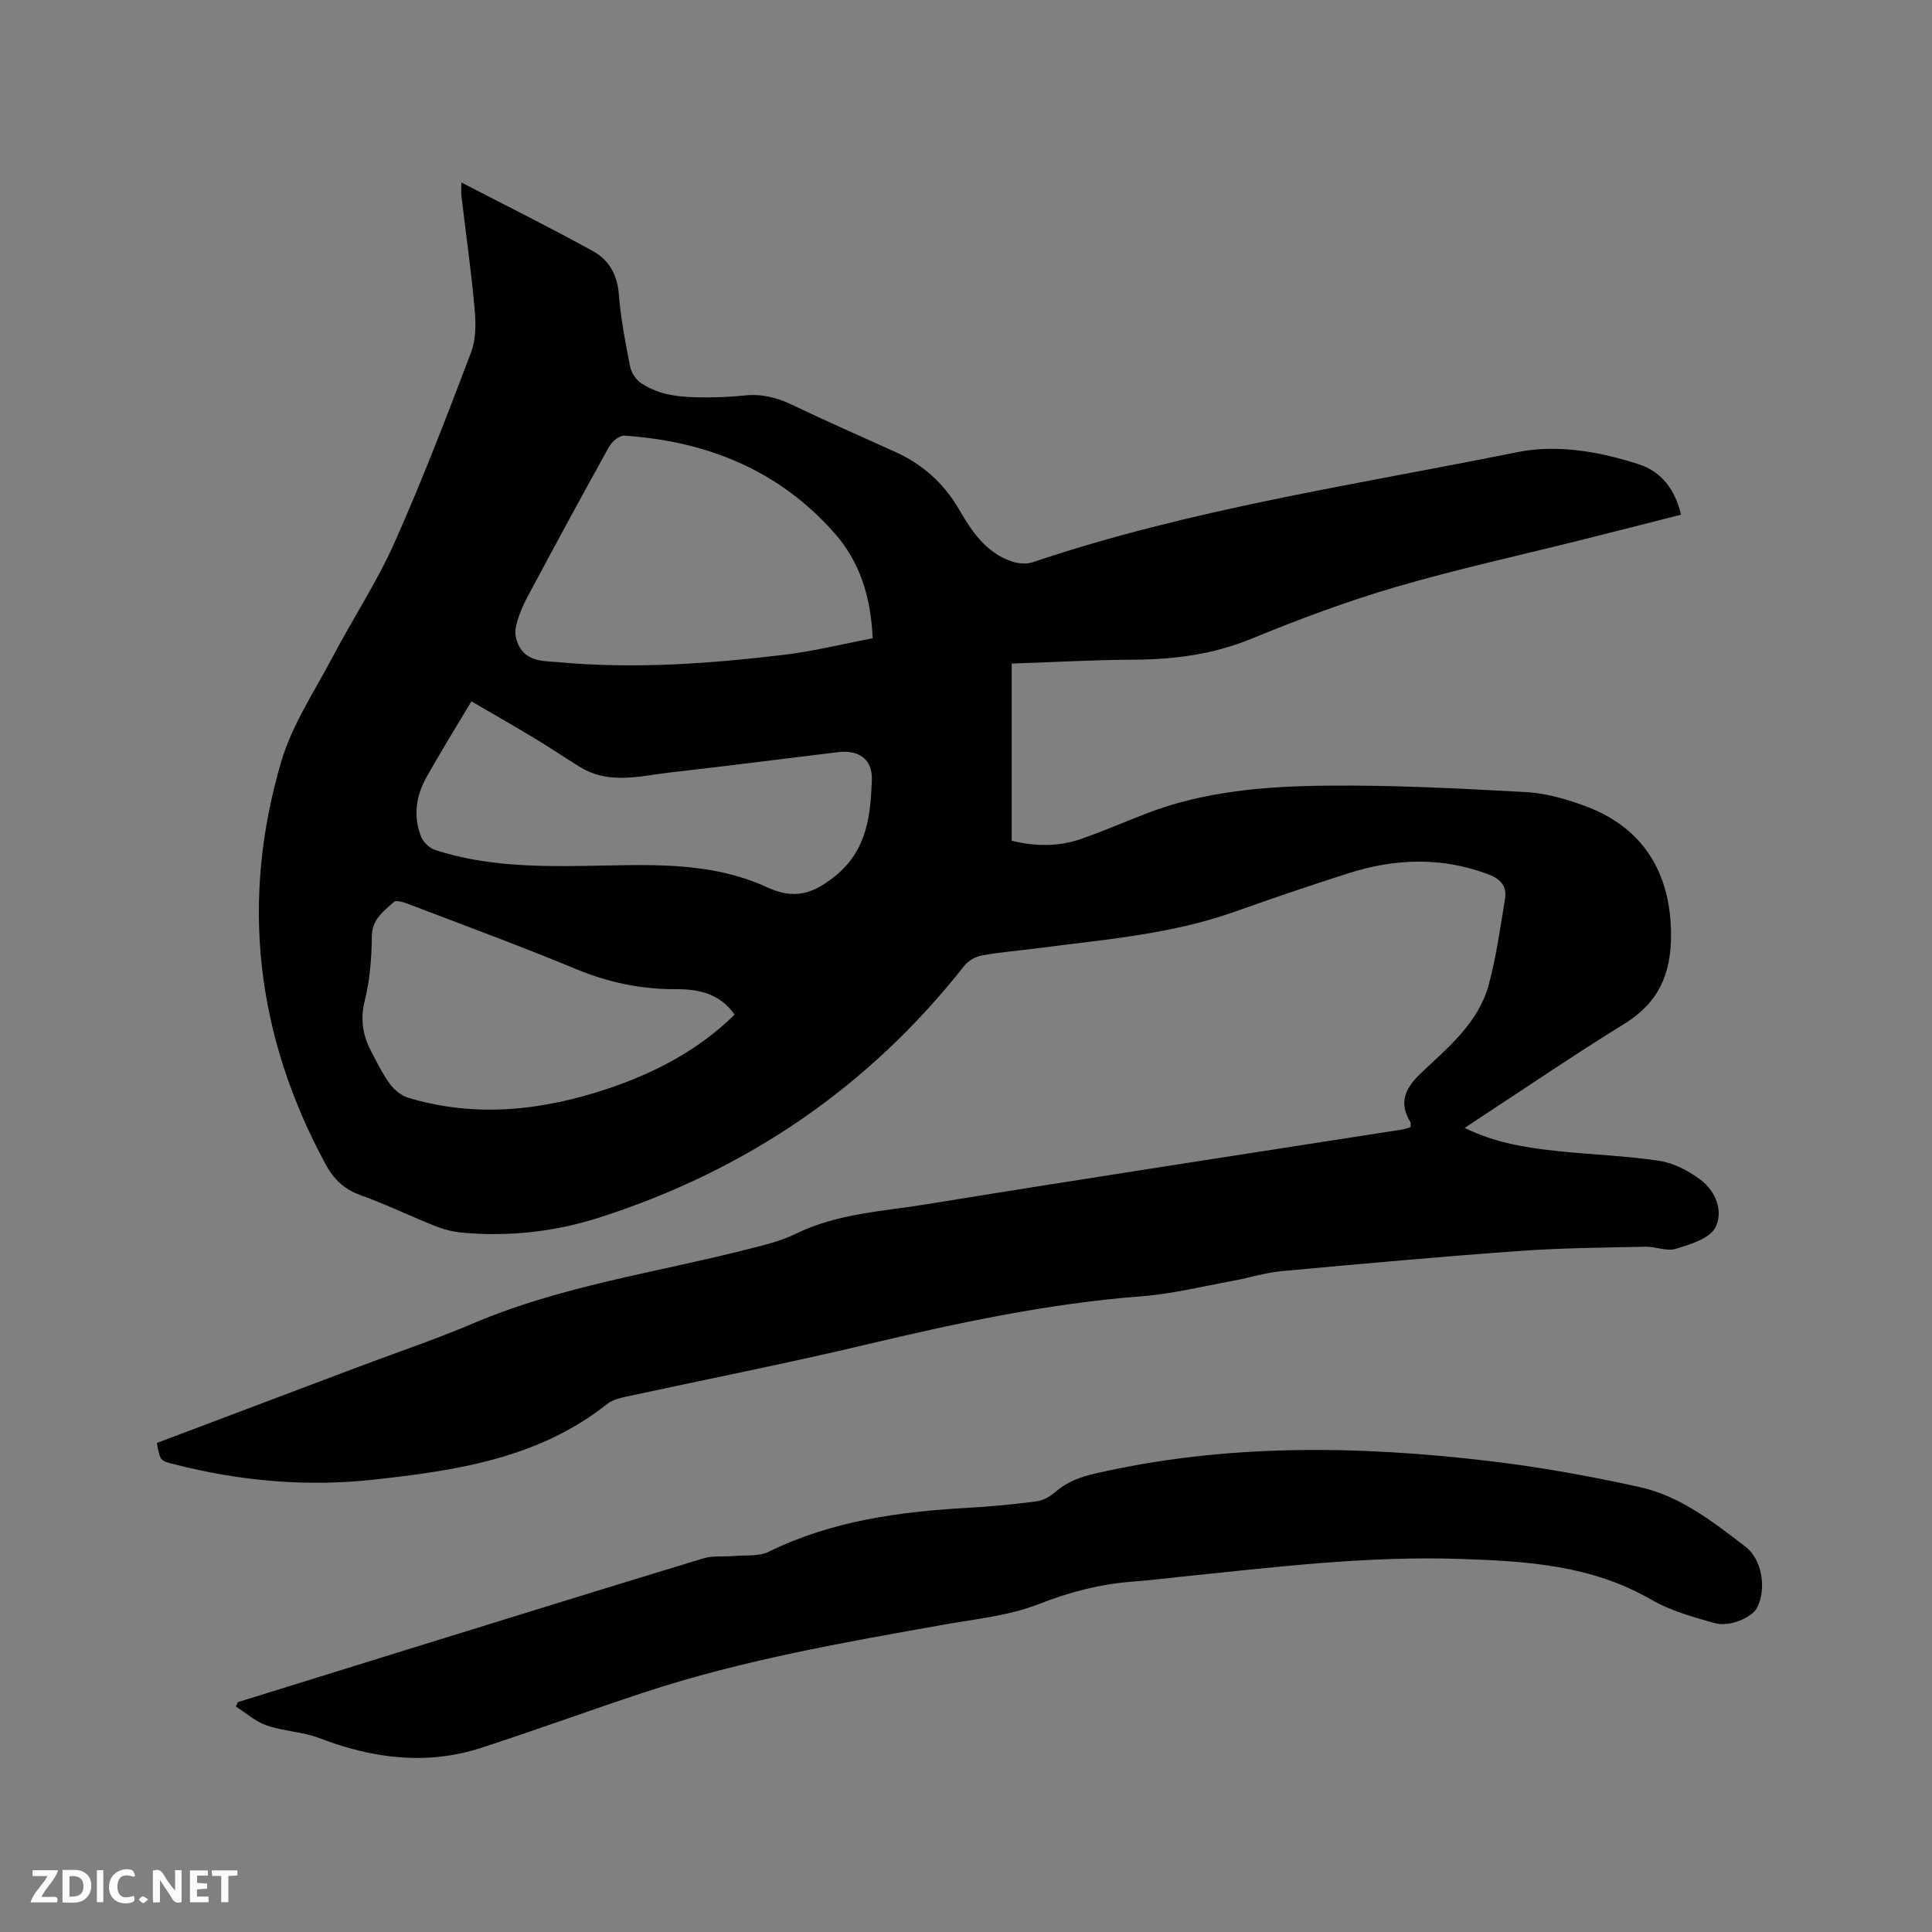
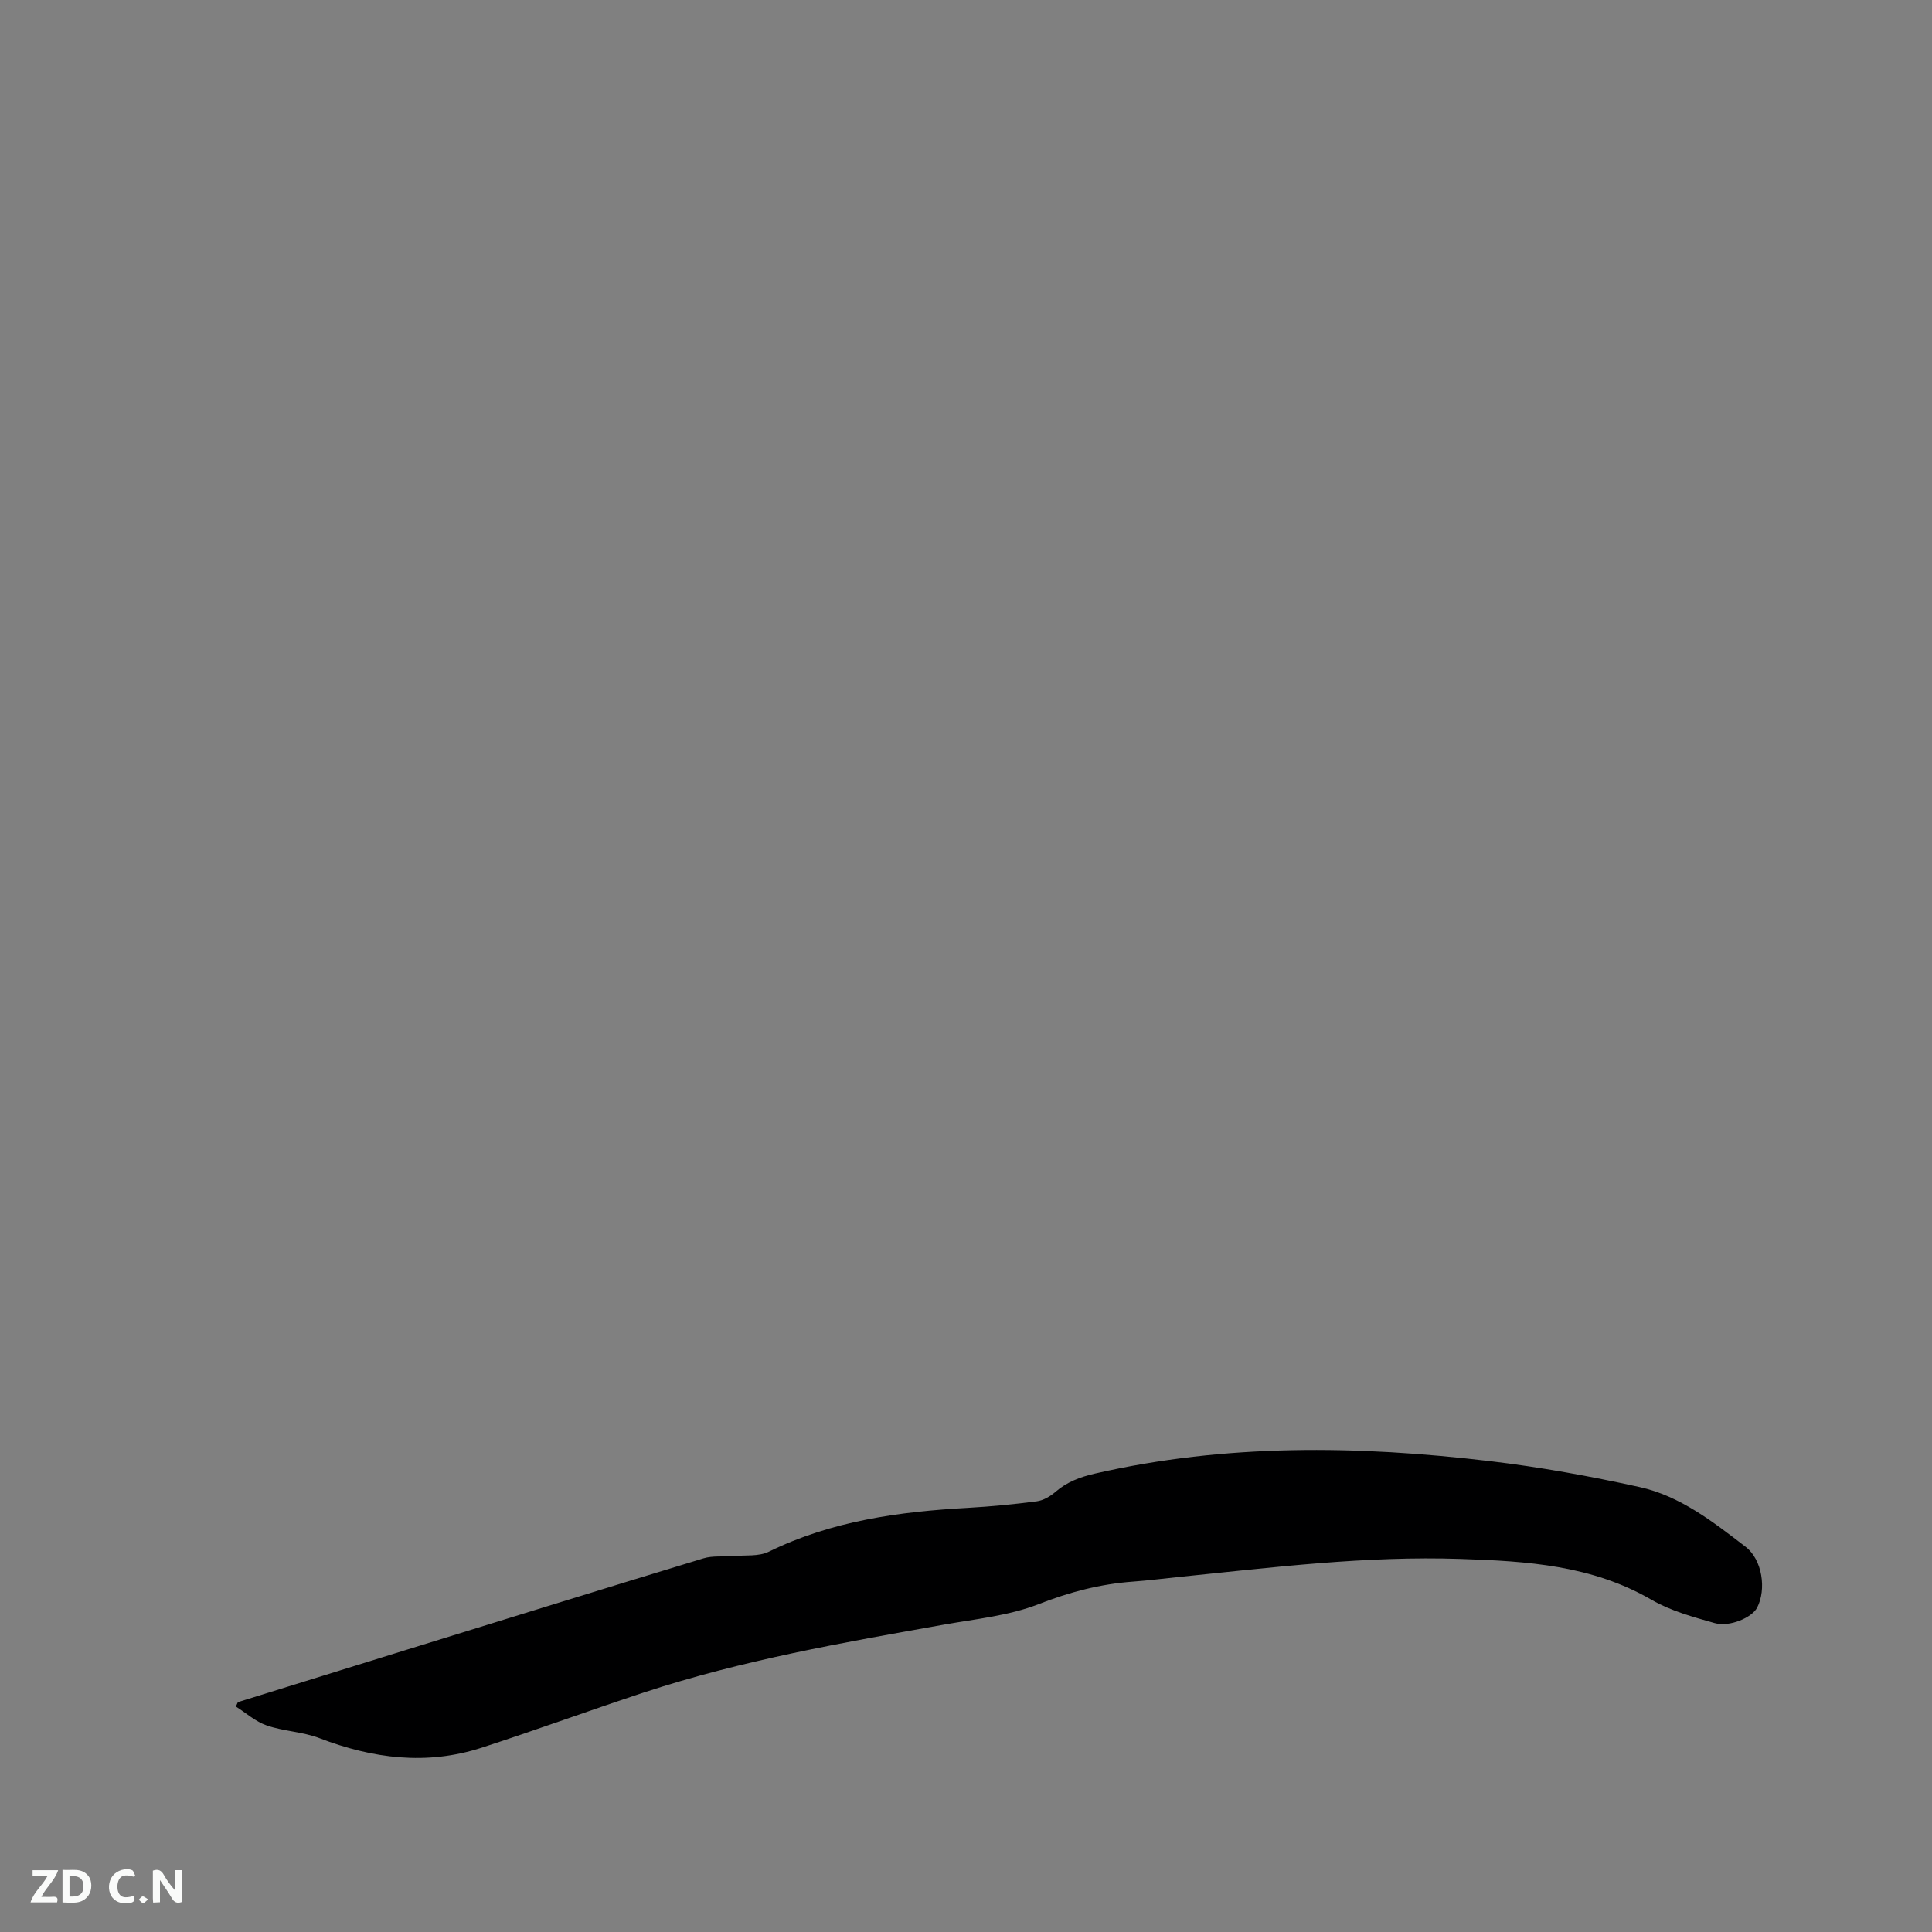
<svg xmlns="http://www.w3.org/2000/svg" enable-background="new 0 0 400 400" viewBox="0 0 400 400">
  <rect x="0" y="0" width="400" height="400" fill="#808080" stroke="none" />
-   <path d="m32.48 298.75c14.01-5.29 27.86-10.52 41.72-15.75 7.92-2.99 15.97-5.69 23.75-9 18.19-7.75 37.68-10.49 56.63-15.3 3.47-.88 7.04-1.72 10.23-3.28 8.6-4.2 18.01-4.62 27.15-6.11 32.82-5.35 65.7-10.35 98.56-15.49.5-.08.97-.29 1.51-.45 0-.44.12-.81-.02-1.03-2.64-4.36-.86-7.31 2.53-10.49 5.53-5.19 11.61-10.26 13.69-17.98 1.56-5.78 2.37-11.77 3.36-17.7.44-2.62-.81-4.16-3.44-5.15-9.67-3.64-19.33-3.3-28.97-.22-7.86 2.51-15.68 5.16-23.45 7.93-13.32 4.75-27.29 5.81-41.14 7.62-3.78.49-7.6.79-11.34 1.47-1.29.24-2.77 1.09-3.58 2.11-19.79 25.15-45.1 42.34-75.45 52.11-9.23 2.97-18.84 4.06-28.57 3.16-1.86-.17-3.75-.65-5.49-1.34-5.21-2.08-10.28-4.54-15.55-6.43-3.44-1.24-5.57-3.36-7.26-6.5-14.35-26.56-17.63-54.43-9.1-83.31 2.24-7.57 6.86-14.47 10.6-21.57 4.19-7.95 9.18-15.52 12.83-23.71 5.77-12.94 10.84-26.19 15.87-39.44 1.03-2.72.98-6.04.71-9.01-.7-7.81-1.81-15.58-2.73-23.36-.09-.73-.01-1.47-.01-2.75 9.26 4.8 18.39 9.32 27.29 14.24 3.2 1.77 5 4.82 5.31 8.86.38 5.05 1.37 10.07 2.35 15.06.25 1.25 1.21 2.68 2.28 3.39 4.04 2.72 8.75 2.95 13.44 2.95 2.64 0 5.3-.12 7.93-.4 3.48-.37 6.63.38 9.78 1.89 7.07 3.38 14.24 6.54 21.38 9.76 5.69 2.56 10.12 6.5 13.25 11.89 2.64 4.55 5.52 8.9 10.76 10.76 1.38.49 3.19.68 4.53.22 32.65-11.01 66.69-16 100.3-22.78 8.26-1.67 16.95-.14 25.09 2.47 4.75 1.53 7.59 5.21 8.83 10.47-6.75 1.71-13.48 3.44-20.23 5.13-12.94 3.25-25.99 6.09-38.79 9.83-10.14 2.97-20.1 6.69-29.88 10.71-7.94 3.26-16.02 4.31-24.46 4.35-8.34.04-16.69.52-25.22.81v36.67c4.82 1.21 9.71 1.27 14.49-.41 4.49-1.58 8.87-3.47 13.31-5.19 12.06-4.68 24.79-5.68 37.48-5.8 13.75-.13 27.52.58 41.26 1.34 4.15.23 8.36 1.46 12.29 2.92 11.95 4.45 17.64 13.84 17.68 26.6.03 8.17-2.61 14.1-9.68 18.46-10.1 6.22-19.9 12.91-29.83 19.41-.96.63-1.91 1.26-3.22 2.13 6.34 3.12 12.77 4.11 19.25 4.8 7.05.75 14.17.96 21.17 2.04 2.97.46 6.01 2.09 8.46 3.93 3.18 2.4 4.75 6.64 2.99 9.9-1.24 2.3-5.2 3.46-8.17 4.37-1.87.57-4.17-.49-6.27-.44-8.66.19-17.34.25-25.97.87-16.48 1.19-32.94 2.67-49.4 4.19-3.34.31-6.61 1.38-9.94 1.98-6.33 1.15-12.63 2.73-19.01 3.22-19.41 1.49-38.31 5.56-57.19 10.04-16.47 3.91-33.1 7.18-49.65 10.77-1.31.28-2.75.67-3.77 1.47-14.23 11.29-31.3 13.82-48.54 15.7-13.83 1.5-27.5.27-40.97-3.16-3.07-.76-3.08-.72-3.75-4.45zm148.2-166.61c-.39-8.6-2.66-15.75-7.75-21.58-11.5-13.16-26.51-19.23-43.67-20.36-1.02-.07-2.56 1.22-3.15 2.28-5.76 10.36-11.4 20.79-16.98 31.25-1.04 1.94-1.9 4.06-2.35 6.2-.26 1.25.13 2.9.79 4.04 1.82 3.15 5.27 2.87 8.23 3.14 15.59 1.43 31.13.3 46.6-1.55 6.14-.74 12.18-2.25 18.28-3.42zm-83.08 13.07c-3.47 5.83-6.56 10.77-9.38 15.85-2.14 3.86-2.7 8.07-1 12.24.46 1.13 1.76 2.33 2.93 2.7 10.03 3.24 20.39 3.44 30.82 3.28 12.79-.19 25.78-1.13 37.84 4.42 5.5 2.53 9.38 1.51 14.08-2.3 6.66-5.41 7.33-12.55 7.62-19.86.17-4.41-2.74-6.33-7.05-5.81-11.47 1.38-22.92 2.88-34.4 4.16-6.33.71-12.81 2.66-18.9-1.05-3.16-1.92-6.21-4.01-9.38-5.92-4.21-2.55-8.5-4.98-13.18-7.71zm54.49 64.86c-3.02-4.36-7.46-5.3-12.1-5.27-7.2.04-13.97-1.37-20.66-4.14-11.53-4.77-23.25-9.09-34.91-13.54-.91-.35-2.4-.8-2.87-.38-2.12 1.93-4.54 3.56-4.57 7.16-.03 4.42-.39 8.95-1.45 13.22-.96 3.82-.47 7.1 1.24 10.39 1.22 2.34 2.39 4.76 3.93 6.88.91 1.25 2.37 2.45 3.81 2.89 14.03 4.21 27.85 2.65 41.48-1.93 9.73-3.29 18.66-7.97 26.1-15.28z" fill="#000001" />
  <path d="m49.25 352.41c11.6-3.6 23.19-7.21 34.79-10.8 20.53-6.35 41.04-12.73 61.6-18.97 1.93-.59 4.12-.29 6.19-.48 2.47-.22 5.26.13 7.35-.9 13.04-6.39 26.99-8.29 41.23-9.08 4.76-.27 9.51-.73 14.24-1.35 1.35-.18 2.78-1.01 3.84-1.93 2.4-2.08 5.12-3.1 8.19-3.81 27.11-6.23 54.43-5.83 81.8-2.58 10.38 1.23 20.72 3.11 30.94 5.36 8.44 1.85 15.26 7.22 21.99 12.38 3.45 2.65 4.35 8.79 2.38 12.6-1.05 2.03-5.68 4.08-8.8 3.19-4.45-1.26-9.08-2.52-13.04-4.81-12.34-7.17-25.74-8.01-39.54-8.47-19.6-.66-38.92 1.75-58.3 3.73-3.16.32-6.32.73-9.49.96-6.8.49-13.17 2.16-19.59 4.67-6.11 2.39-12.92 3.06-19.48 4.22-20.96 3.72-41.93 7.38-62.21 14.06-11.25 3.71-22.37 7.79-33.64 11.45-11.38 3.69-22.52 2.25-33.55-1.98-3.46-1.33-7.39-1.42-10.92-2.63-2.31-.79-4.28-2.58-6.4-3.92.14-.3.28-.61.42-.91z" fill="#000001" />
  <g fill="#fafbfa">
    <path d="m37.59 393.81c-.92.31-1.52.05-2-.78-.7-1.2-1.52-2.34-2.47-3.78v4.59c-.55.03-.95.05-1.41.07-.03-.37-.06-.64-.06-.91 0-1.91 0-3.81 0-5.7 1.13-.41 1.77-.03 2.29.91.62 1.11 1.38 2.14 2.31 3.19v-4.2h1.35v6.61z" />
    <path d="m12.94 393.88v-6.75c1.9.19 3.93-.54 5.37 1.29.8 1.01.78 2.88.03 3.97-1.37 1.97-3.4 1.51-5.4 1.49m1.45-1.22c2.04.12 2.92-.58 2.89-2.21-.03-1.51-.98-2.19-2.89-2z" />
    <path d="m11.81 393.87h-5.49c.68-2.18 2.47-3.48 3.51-5.45h-3.08v-1.21h5.29c-.71 2.13-2.44 3.48-3.47 5.51.86 0 1.63.04 2.39-.01.79-.05 1.14.21.85 1.16" />
-     <path d="m39.33 393.86v-6.61h3.7v1.07h-2.22v1.52c.68.04 1.34.09 2.07.13v1.07c-.72.05-1.38.09-2.1.14v1.48h2.4v1.19h-3.85z" />
    <path d="m27.71 388.56c-1.15-.3-2.46-.61-3.1.64-.37.73-.41 1.93-.06 2.67.63 1.35 1.99.93 3.17.68.35.94-.01 1.32-.93 1.46-1.62.25-3.05-.27-3.76-1.48-.73-1.24-.6-3.03.31-4.17.88-1.11 2.71-1.7 4-1.16.32.13.44.74.65 1.12-.1.08-.19.16-.28.24" />
-     <path d="m49.15 387.24v1.07c-.59.02-1.17.05-1.87.08v5.44h-1.48v-5.44h-1.85c-.05-.4-.08-.73-.13-1.15z" />
-     <path d="m20.06 387.21h1.33v6.62h-1.33z" />
    <path d="m30.68 393.25c-.49.38-.8.79-1.05.76-.32-.05-.6-.45-.9-.7.26-.24.51-.64.8-.67.29-.04.62.3 1.15.61" />
  </g>
</svg>